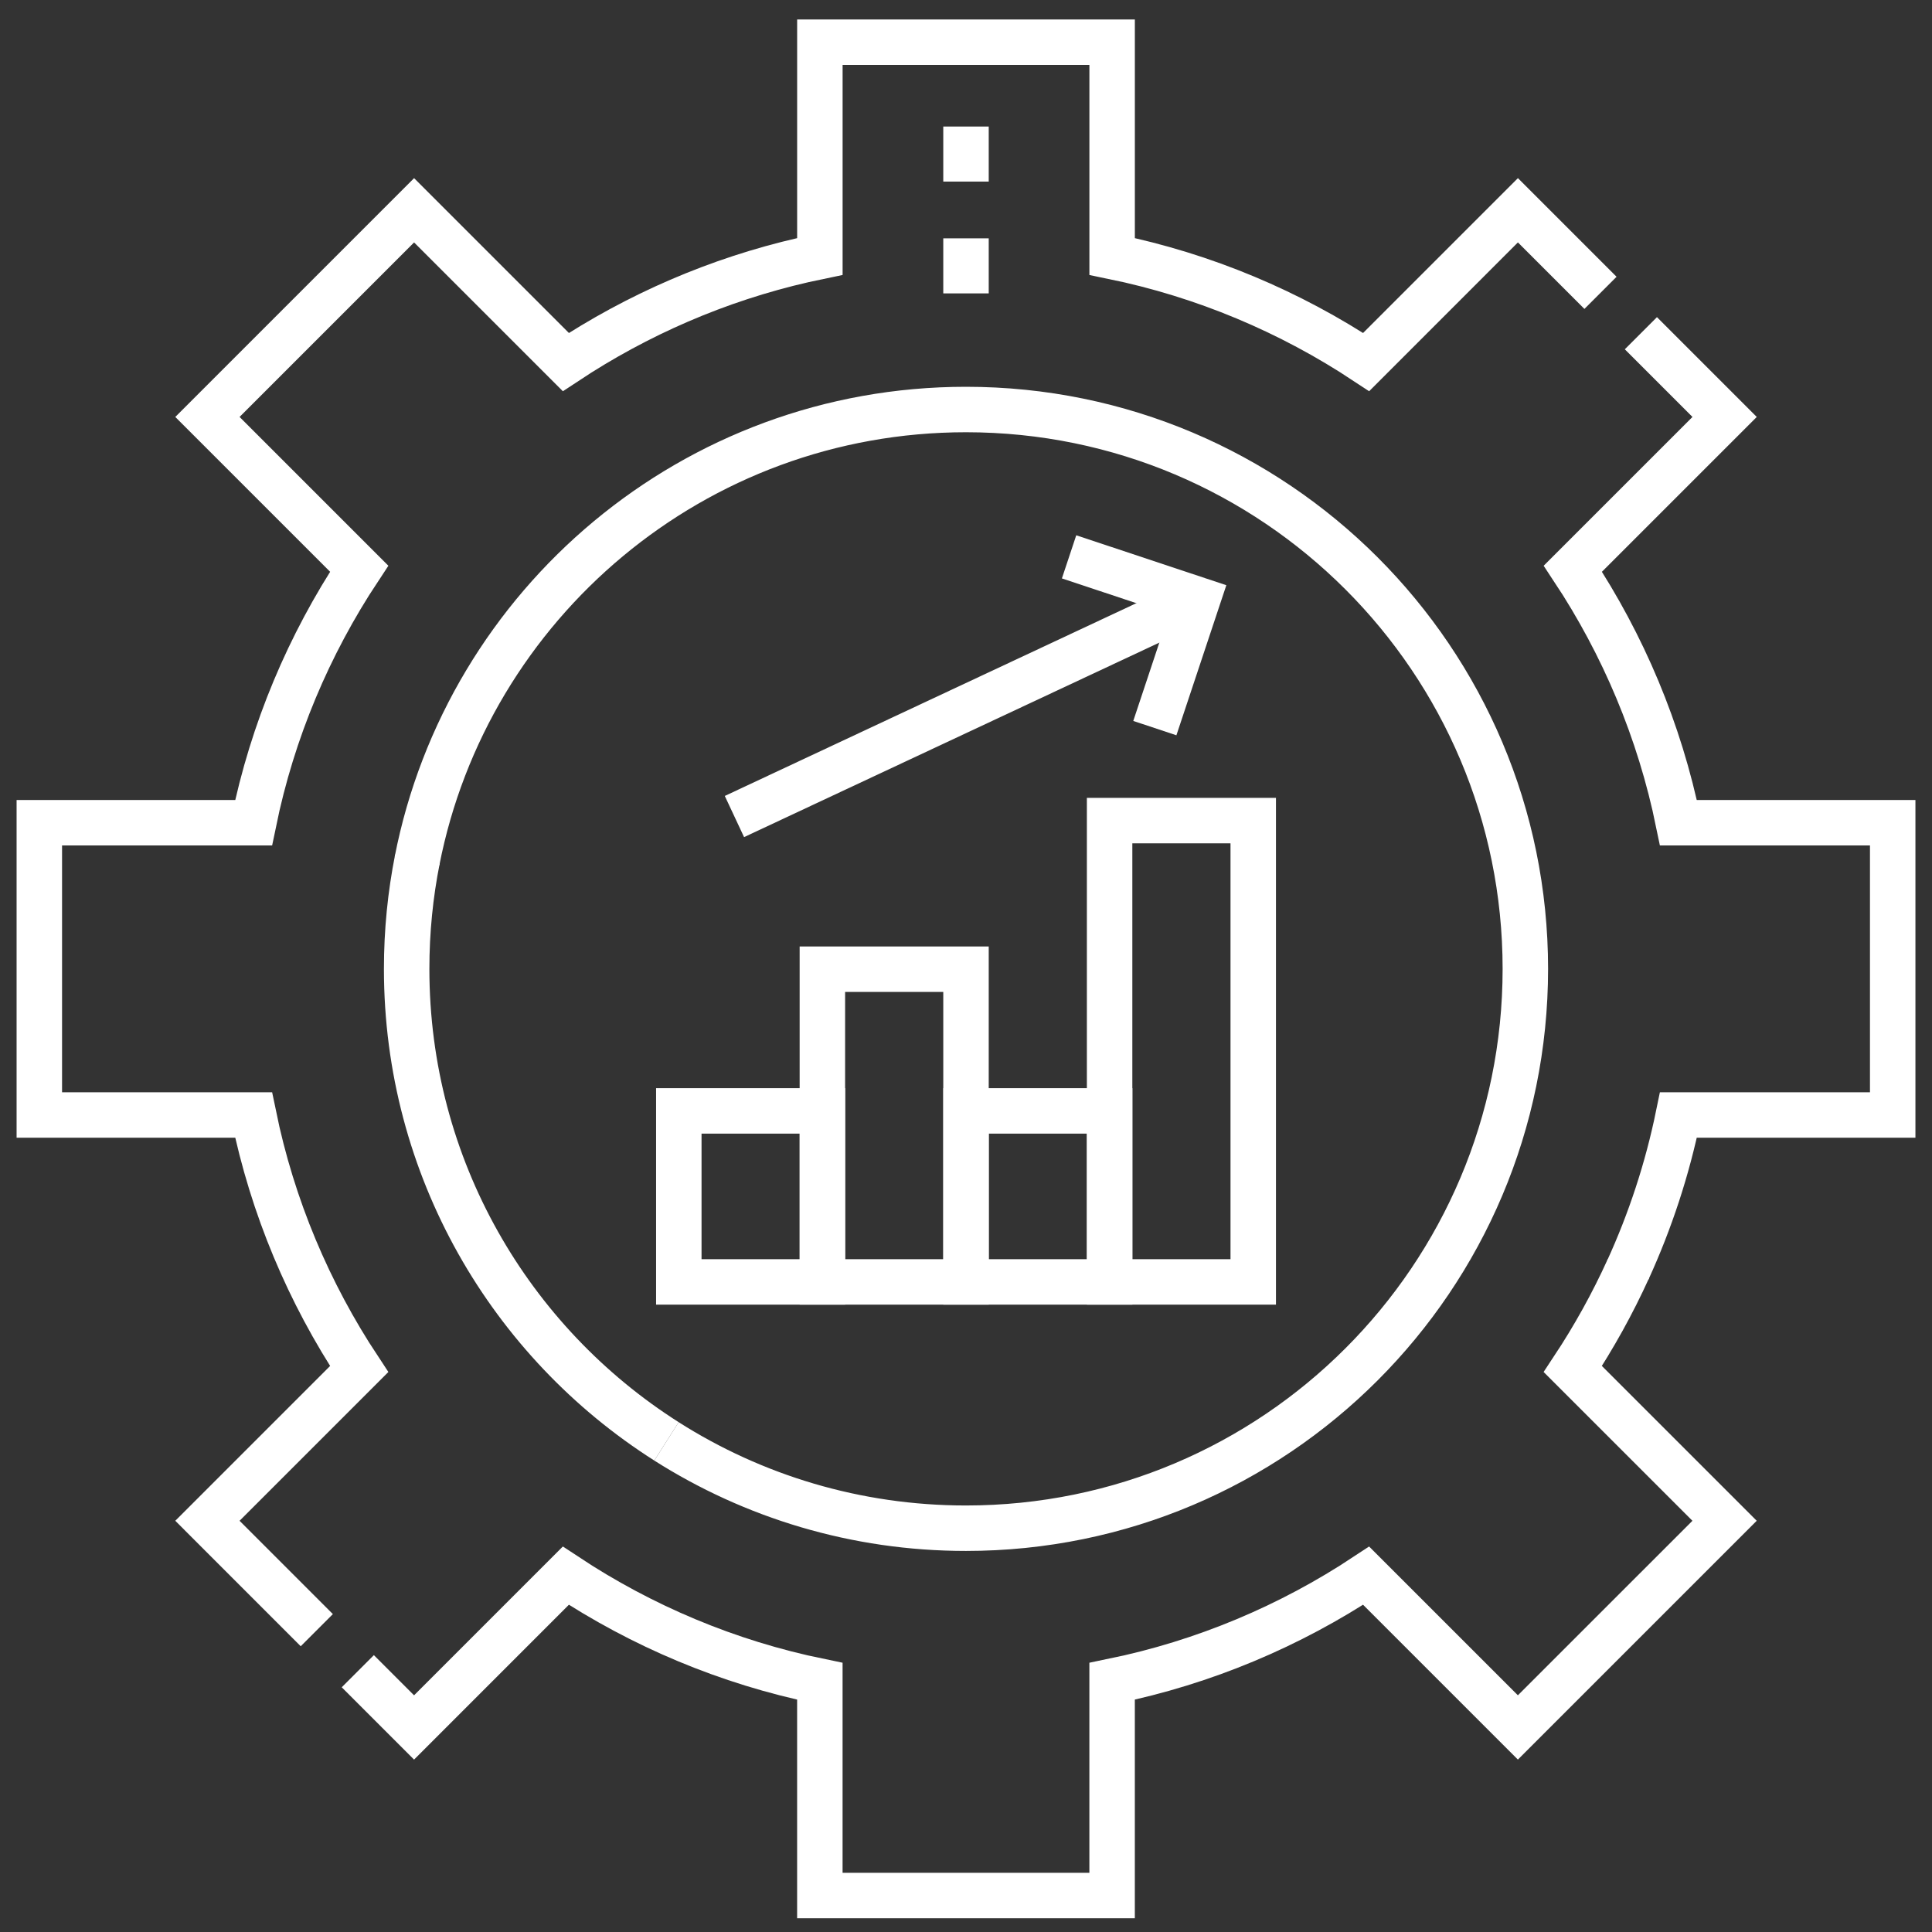
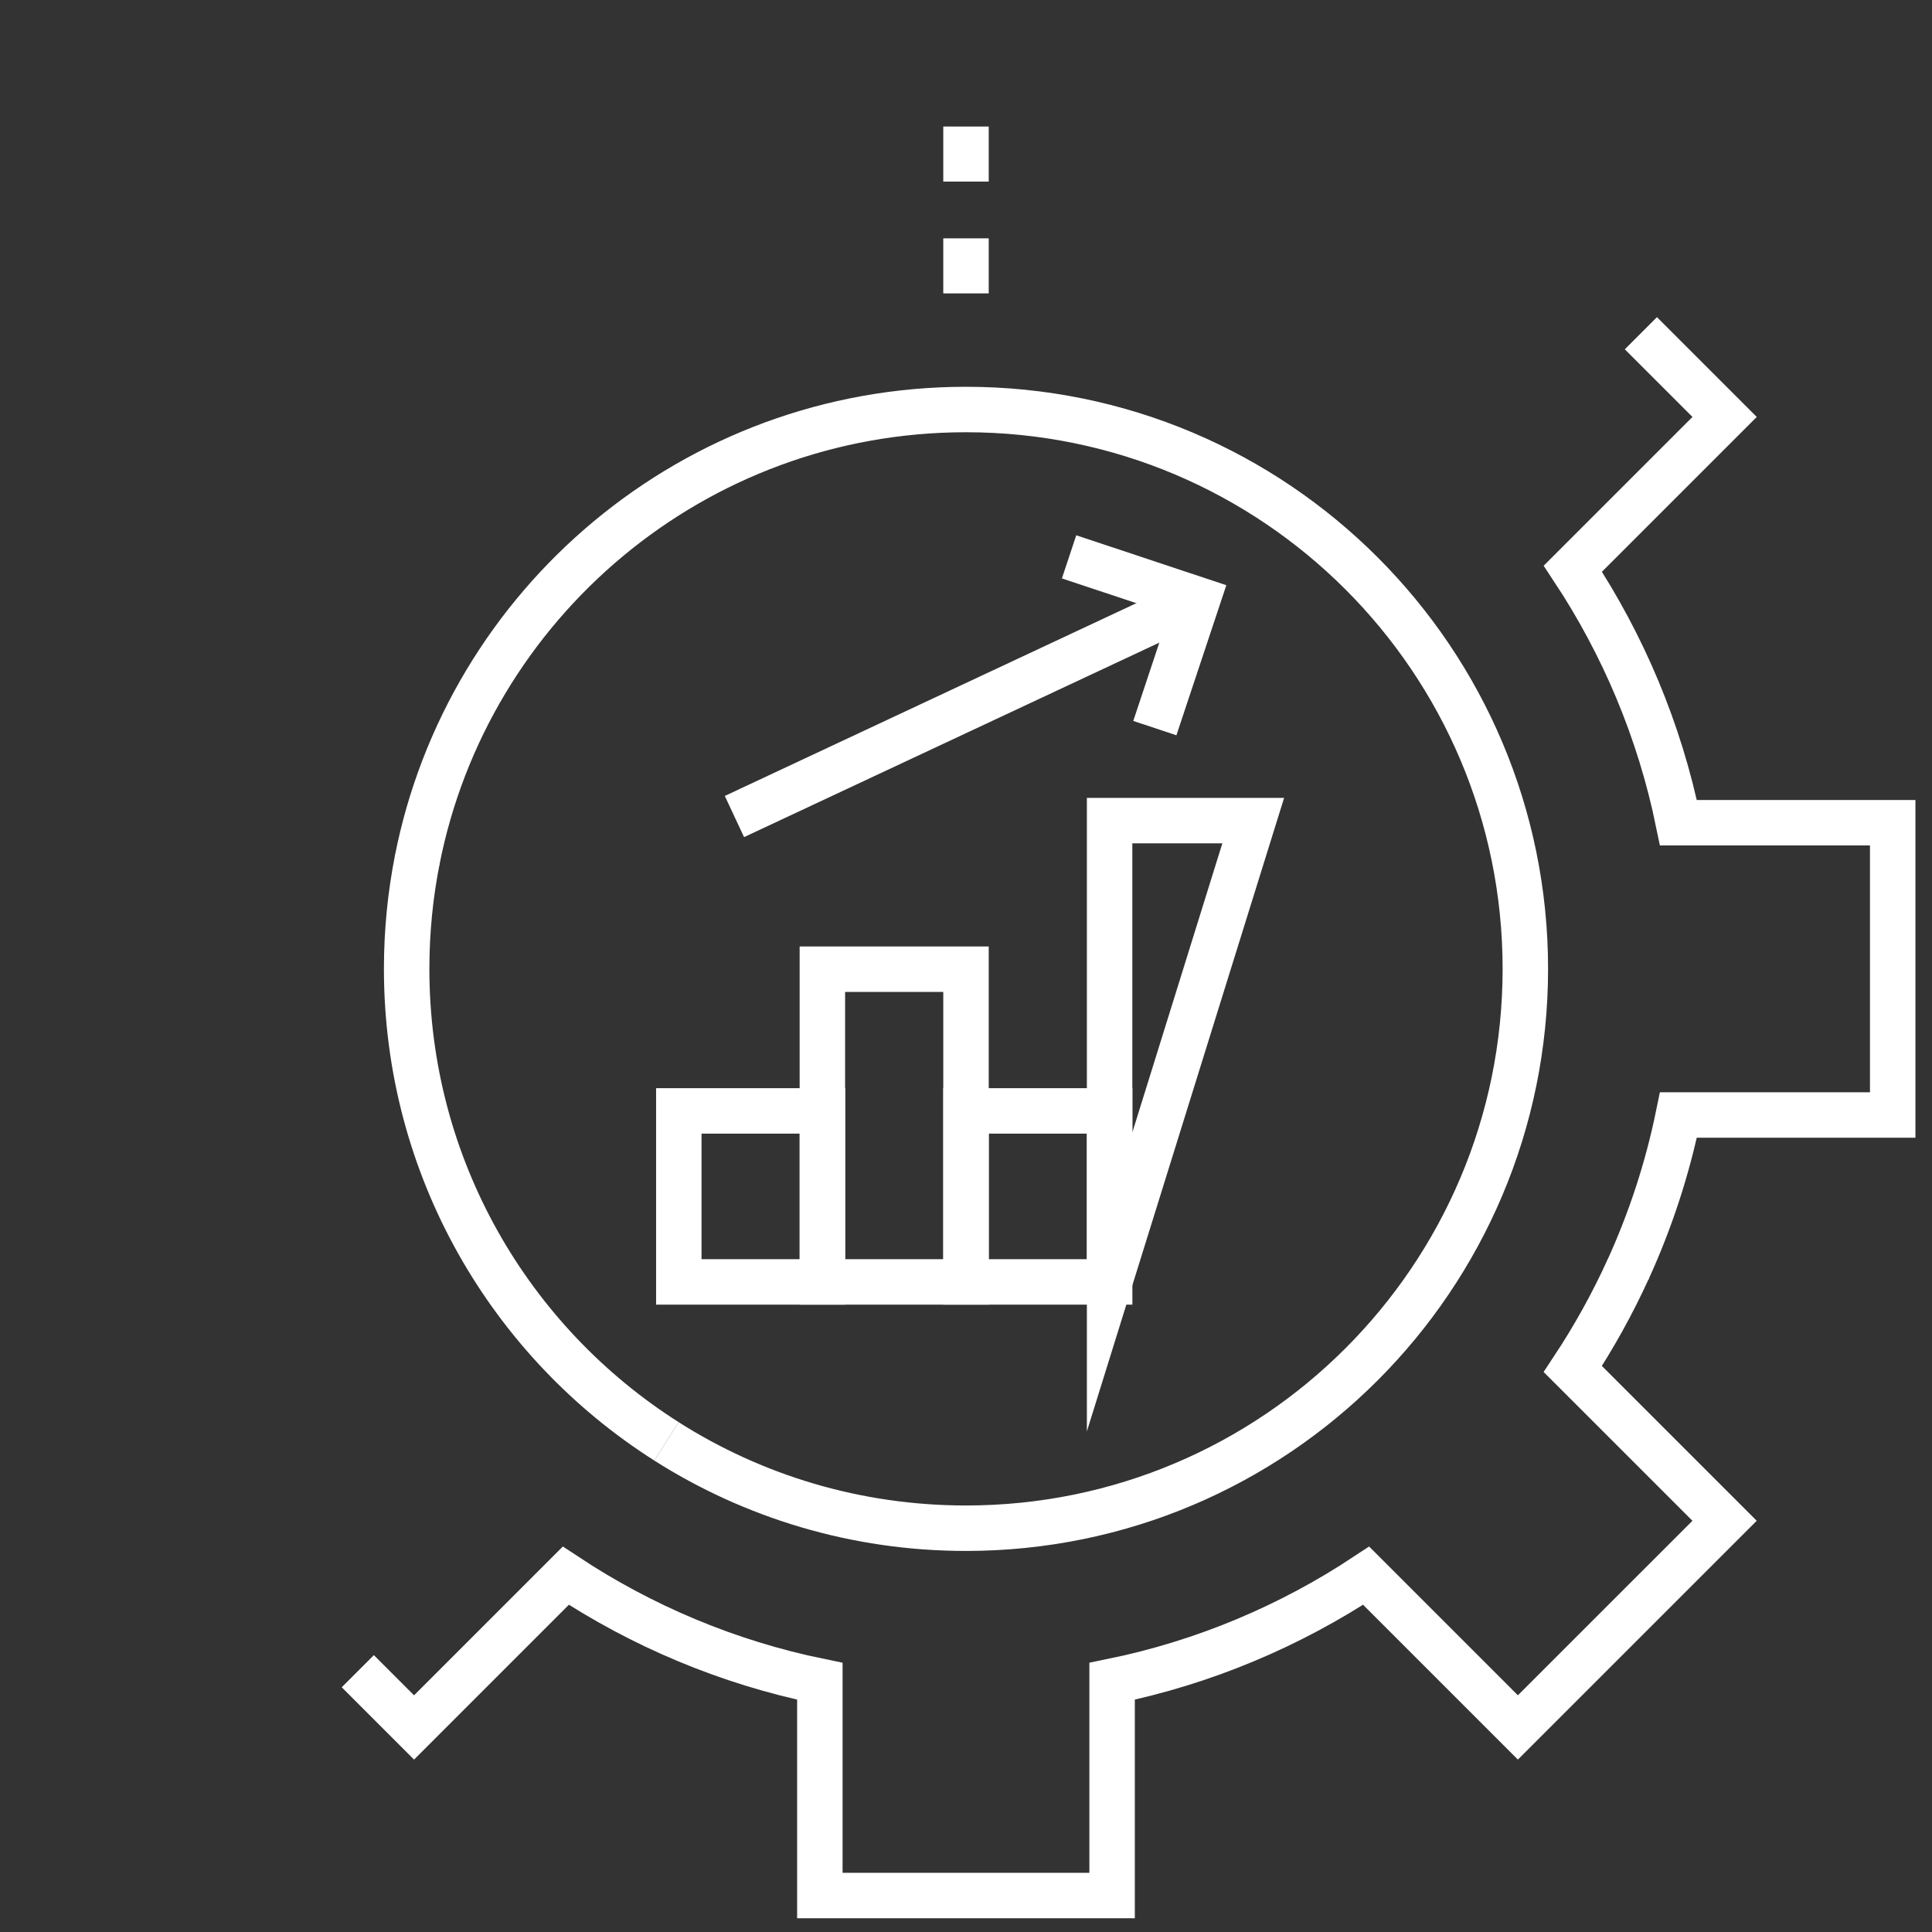
<svg xmlns="http://www.w3.org/2000/svg" width="85" height="85" viewBox="0 0 85 85" fill="none">
  <rect x="0" y="0" width="85" height="85" fill="#333333" stroke="none" />
  <path d="M18.348 37.877C20.56 26.558 30.532 18.017 42.499 18.017C56.091 18.017 67.109 29.035 67.109 42.626C67.109 56.217 56.091 67.235 42.499 67.235C37.652 67.235 33.132 65.834 29.322 63.414" stroke="white" stroke-width="2" stroke-miterlimit="10" />
  <path d="M29.323 63.414C22.451 59.049 17.891 51.37 17.891 42.626C17.891 40.97 18.054 39.352 18.366 37.788" stroke="white" stroke-width="2" stroke-miterlimit="10" />
  <path d="M42.5 12.908V10.486" stroke="white" stroke-width="2" stroke-miterlimit="10" />
  <path d="M42.5 7.989V5.567" stroke="white" stroke-width="2" stroke-miterlimit="10" />
  <path d="M42.501 56.399L48.82 56.399L48.82 48.875L42.501 48.875L42.501 56.399Z" stroke="white" stroke-width="2" stroke-miterlimit="10" />
  <path d="M36.181 56.399L42.5 56.399L42.5 42.641L36.181 42.641L36.181 56.399Z" stroke="white" stroke-width="2" stroke-miterlimit="10" />
-   <path d="M48.818 56.399L55.137 56.399L55.137 36.103L48.818 36.103L48.818 56.399Z" stroke="white" stroke-width="2" stroke-miterlimit="10" />
+   <path d="M48.818 56.399L55.137 36.103L48.818 36.103L48.818 56.399Z" stroke="white" stroke-width="2" stroke-miterlimit="10" />
  <path d="M29.865 56.399L36.184 56.399L36.184 48.875L29.865 48.875L29.865 56.399Z" stroke="white" stroke-width="2" stroke-miterlimit="10" />
  <path d="M32.312 35.924L52.689 26.38" stroke="white" stroke-width="2" stroke-miterlimit="10" />
  <path d="M47.035 24.499L52.689 26.38L50.808 32.034" stroke="white" stroke-width="2" stroke-miterlimit="10" />
  <path d="M15.742 73.526L18.217 76.001L24.893 69.324C28.235 71.535 32.013 73.138 36.07 73.969V83.395H48.928V73.969C52.985 73.138 56.763 71.535 60.105 69.324L66.781 76L75.874 66.908L69.197 60.232C70.124 58.831 70.944 57.355 71.644 55.812" stroke="white" stroke-width="2" stroke-miterlimit="10" />
-   <path d="M70.415 12.884L66.782 9.251L60.106 15.928C56.764 13.716 52.986 12.114 48.929 11.283V1.856H36.071V11.283C35.833 11.332 35.596 11.383 35.359 11.437C31.572 12.304 28.04 13.847 24.894 15.928L18.218 9.252L9.126 18.344L15.802 25.02C13.591 28.362 11.988 32.14 11.157 36.197H1.73V49.055H11.157C11.988 53.112 13.591 56.89 15.802 60.232L9.126 66.908L13.938 71.721" stroke="white" stroke-width="2" stroke-miterlimit="10" />
  <path d="M71.615 55.881C72.602 53.723 73.356 51.437 73.844 49.055H83.271V36.197H73.844C73.013 32.14 71.41 28.362 69.199 25.02L75.876 18.344L72.192 14.66" stroke="white" stroke-width="2" stroke-miterlimit="10" />
</svg>